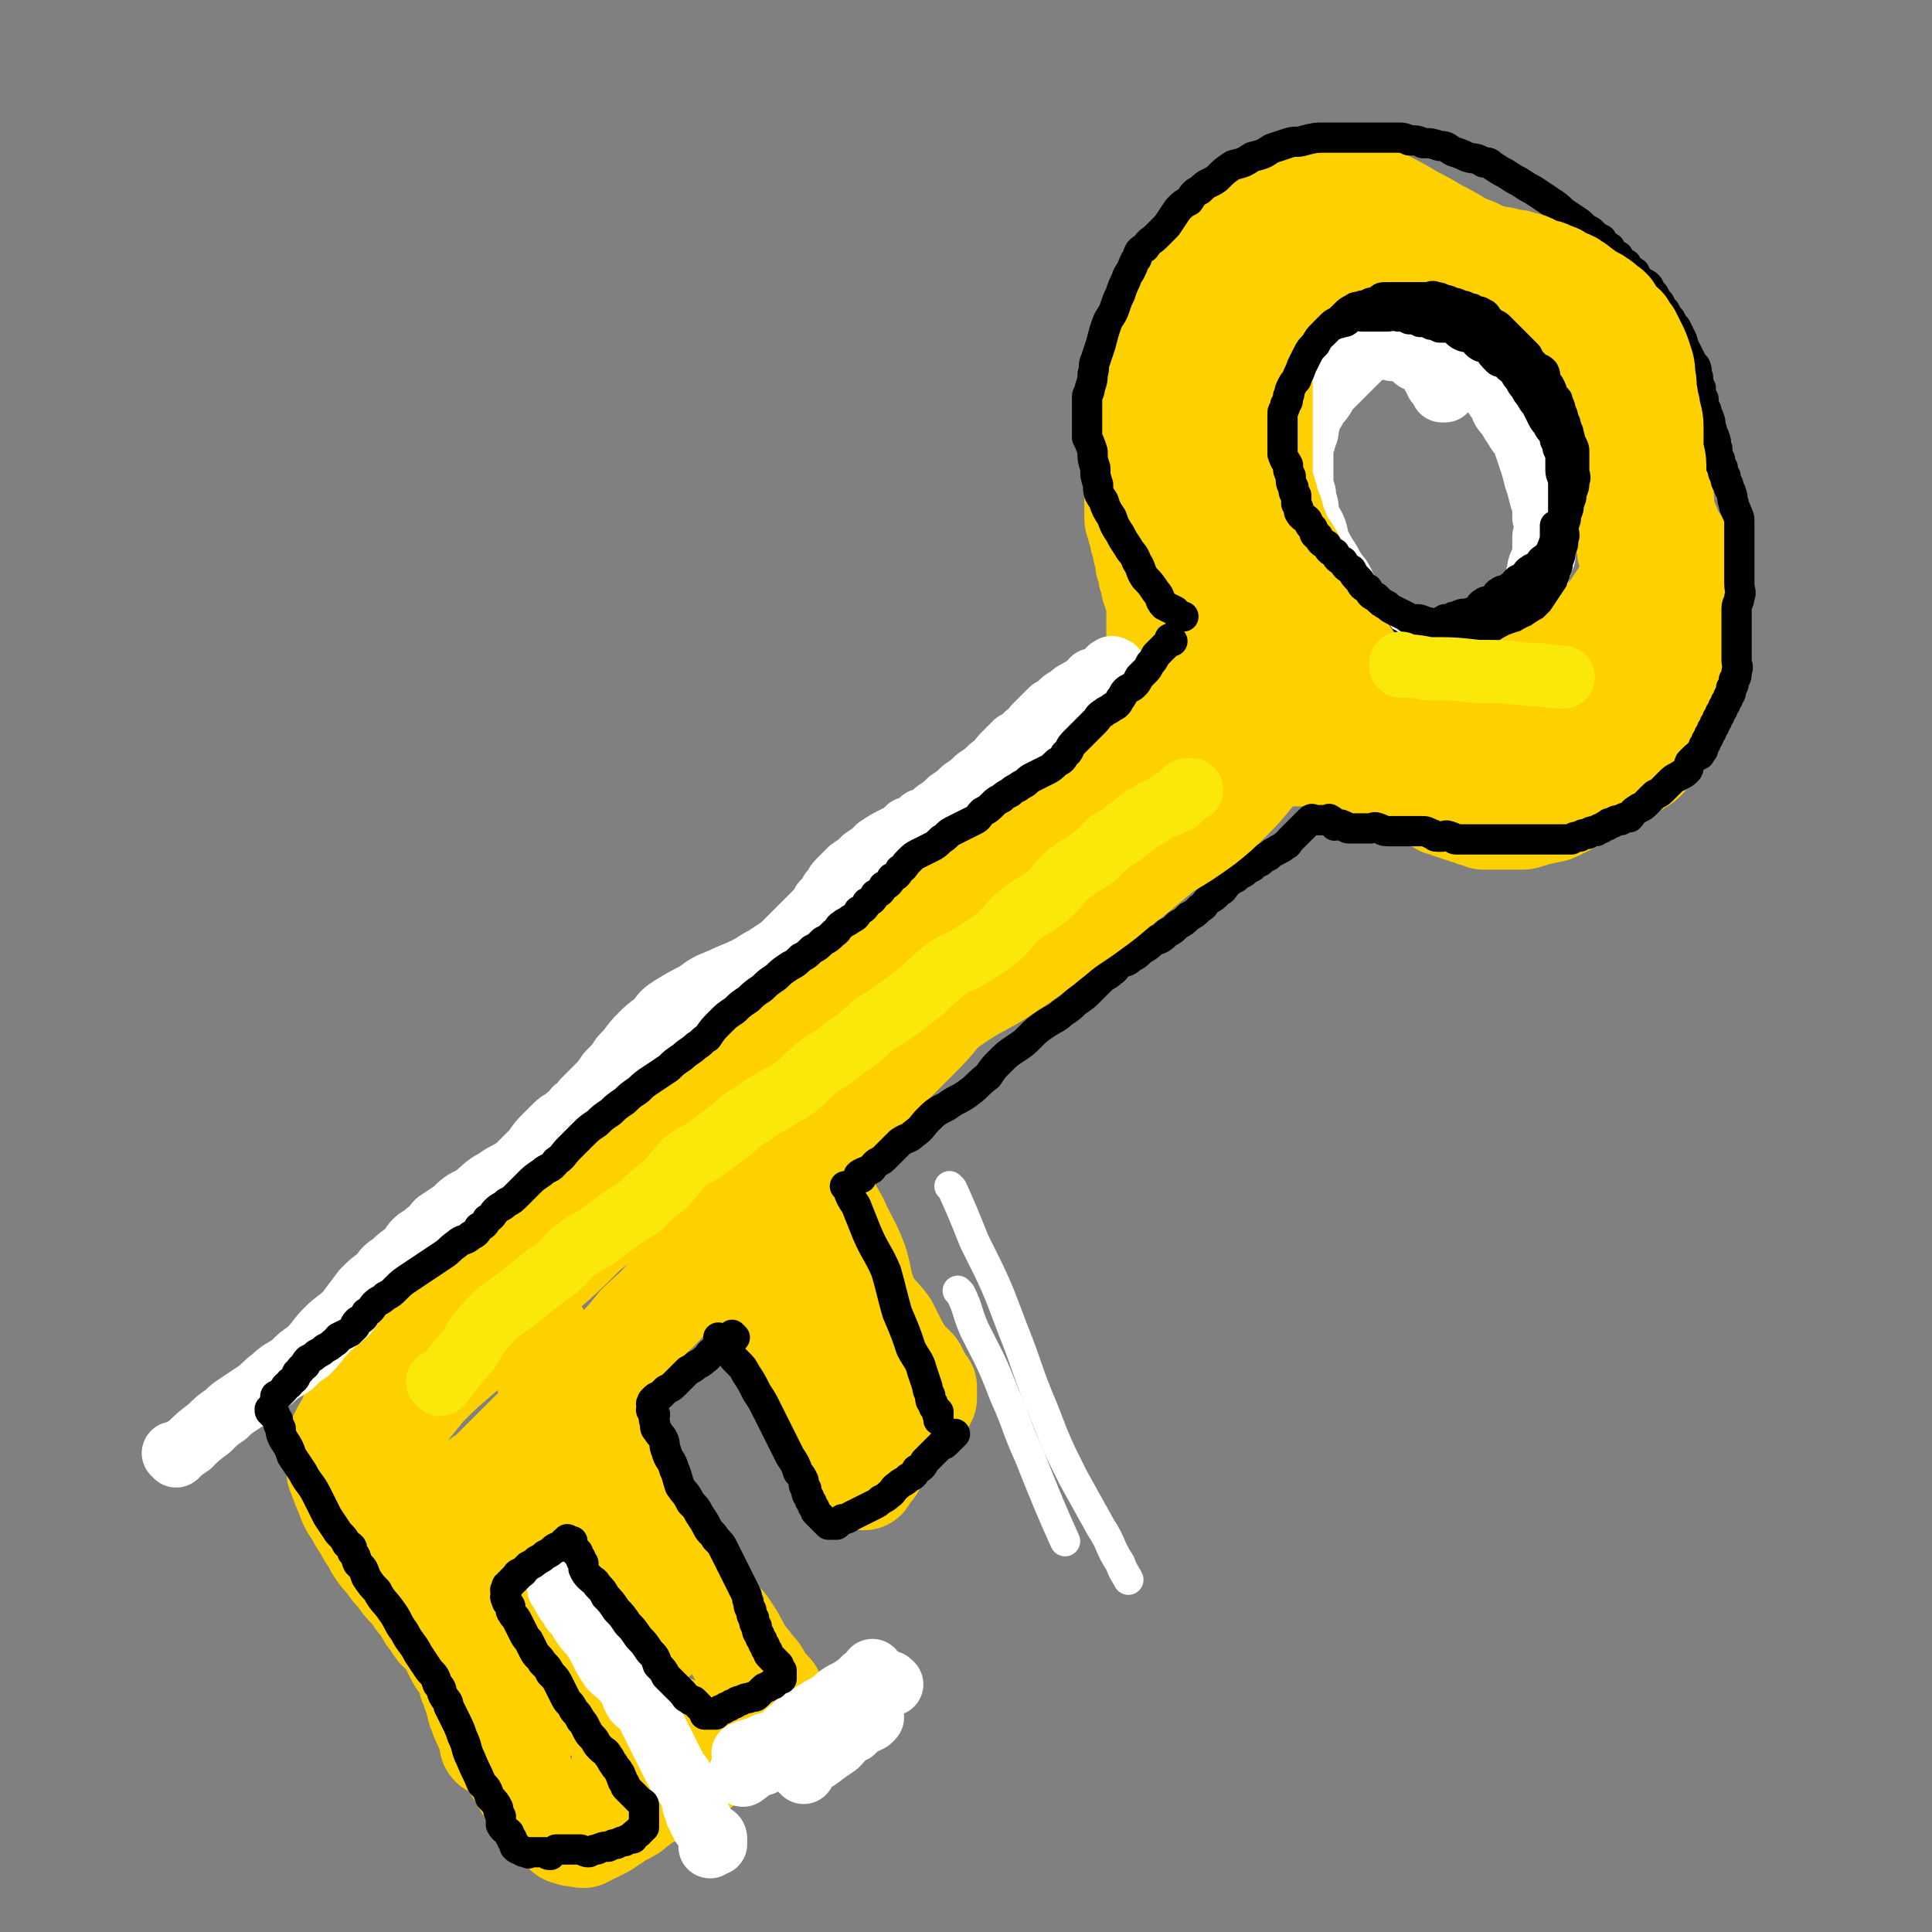
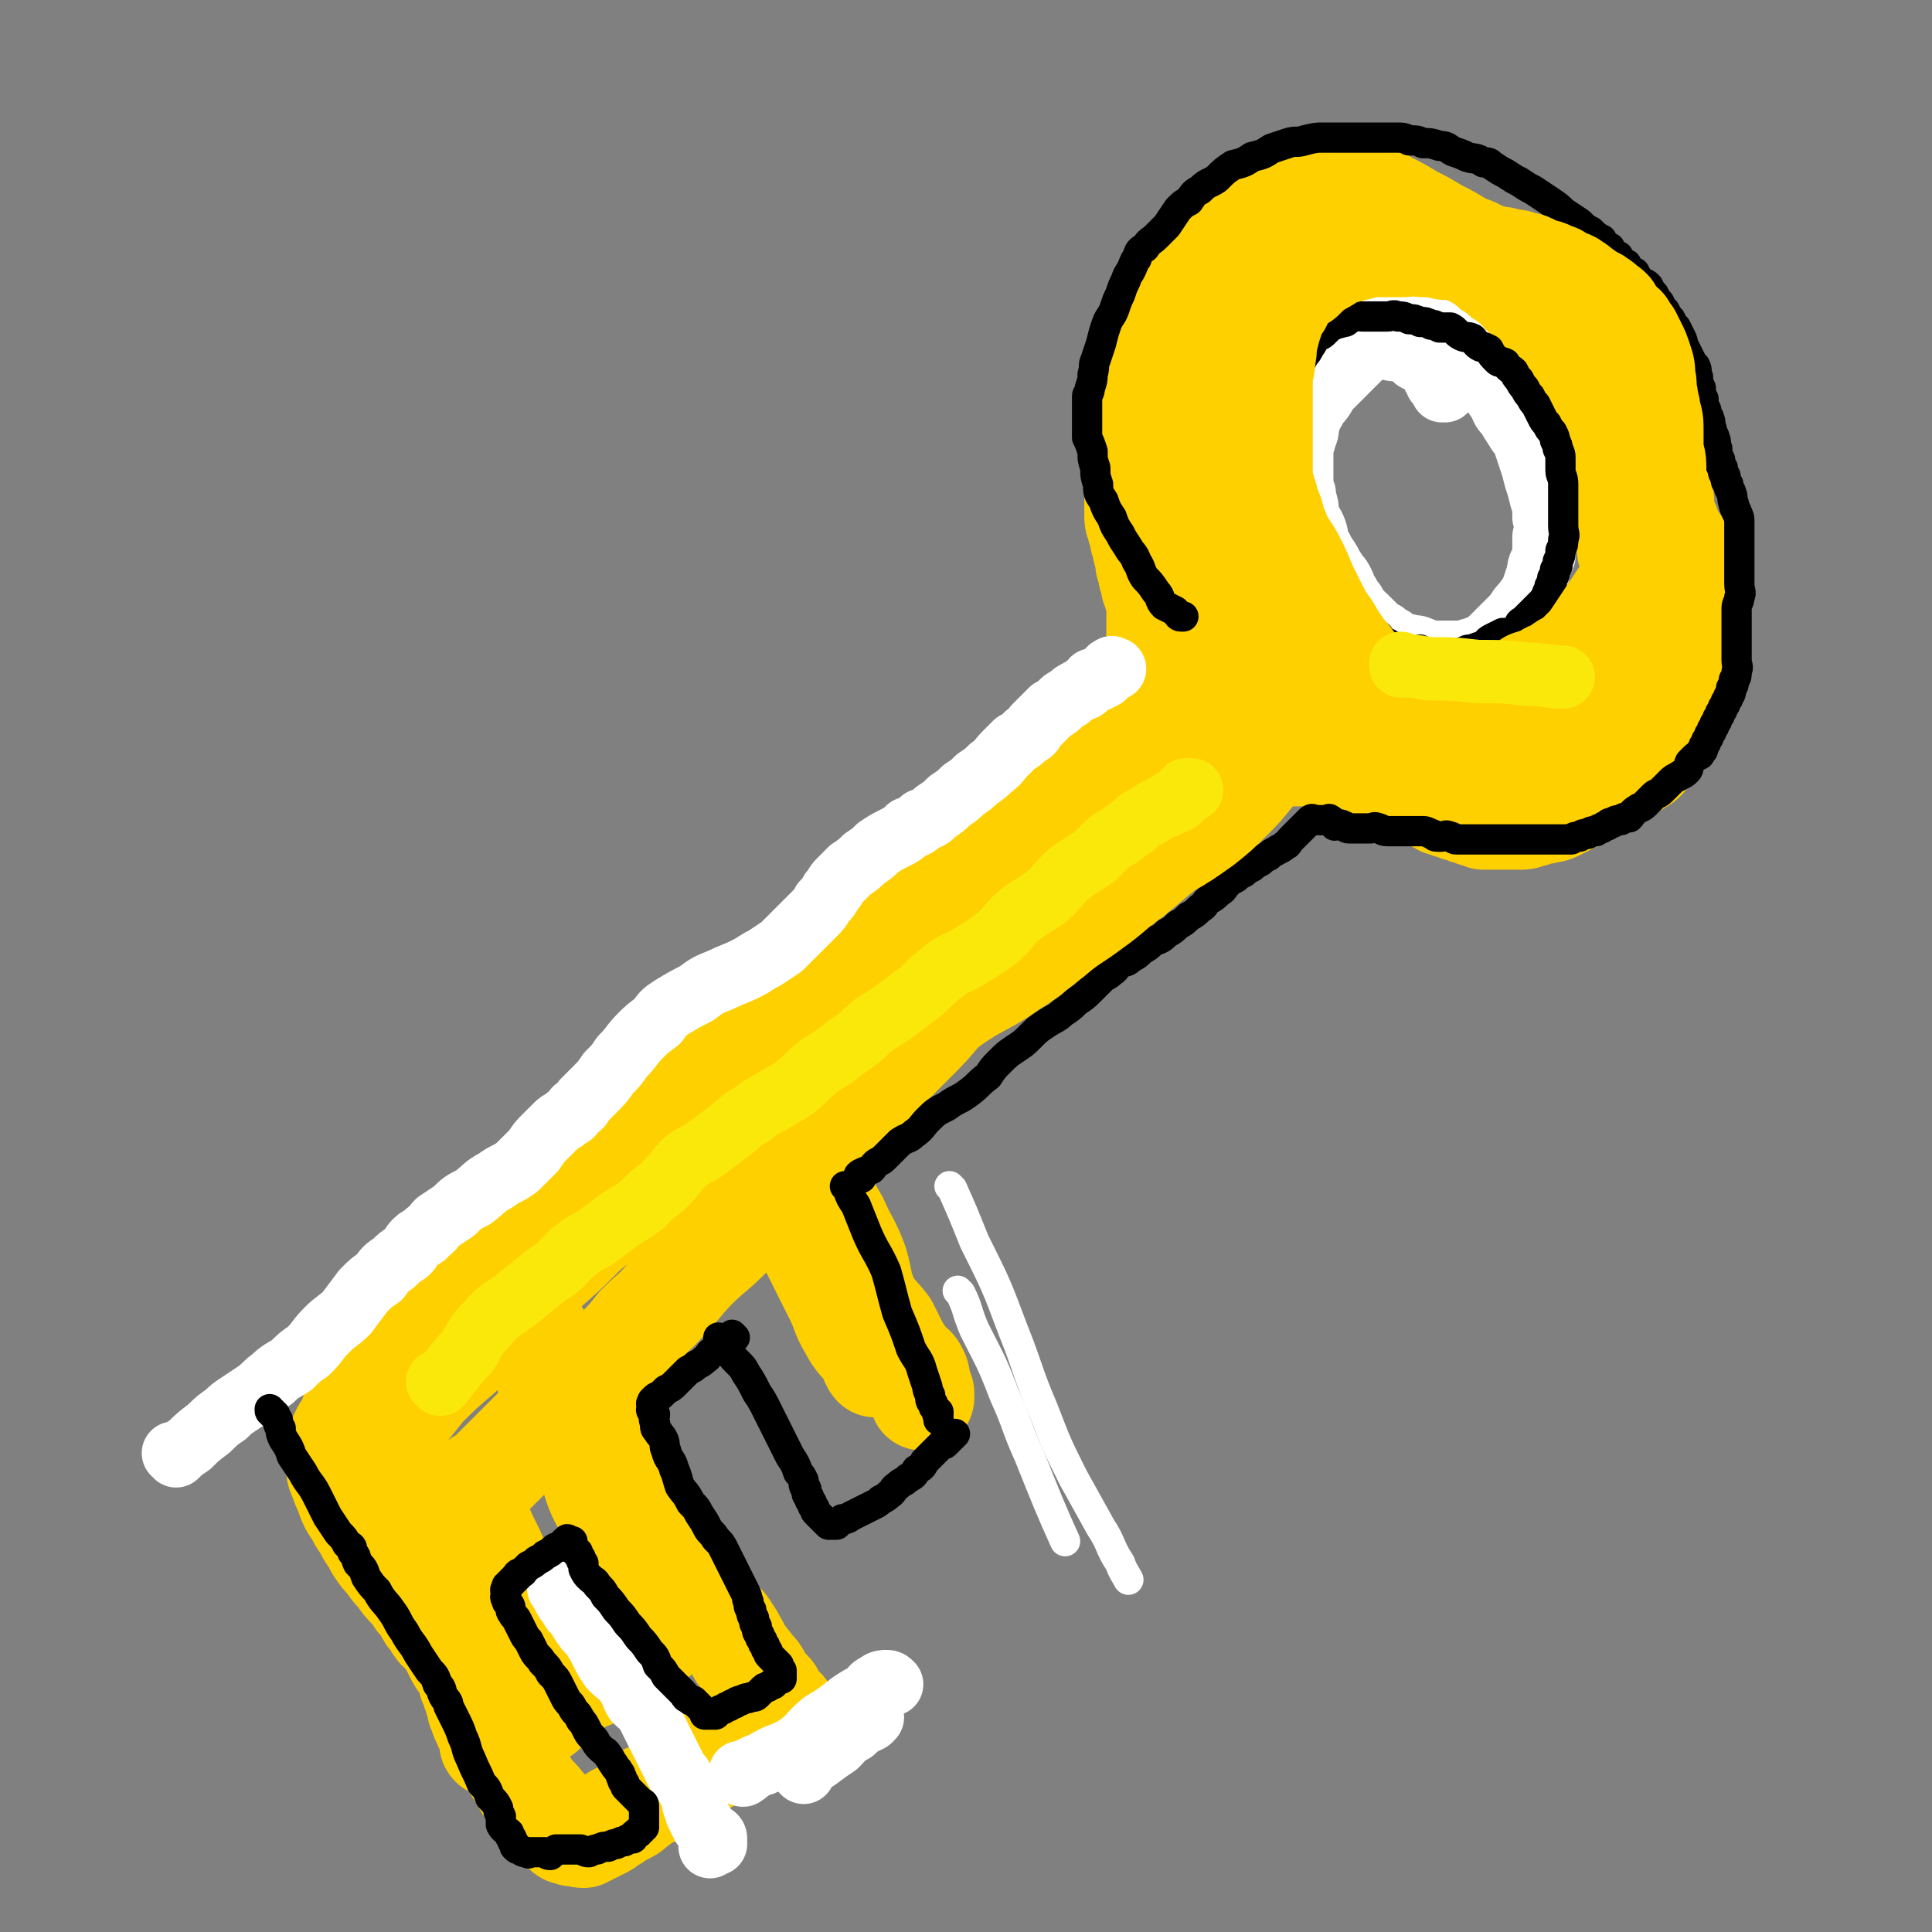
<svg xmlns="http://www.w3.org/2000/svg" viewBox="0 0 702 702" version="1.1">
  <rect x="0" y="0" width="702" height="702" fill="#808080" stroke="none" />
  <g fill="none" stroke="rgb(255,208,0)" stroke-width="38" stroke-linecap="round" stroke-linejoin="round">
    <path d="M150,482c0,0 -1,-1 -1,-1 0,0 1,0 1,1 0,0 0,0 0,0 3,-3 3,-3 6,-5 2,-2 2,-2 5,-4 2,-2 2,-2 5,-4 3,-3 3,-3 6,-5 3,-3 3,-3 6,-5 3,-3 3,-3 6,-5 3,-3 3,-3 7,-6 4,-4 4,-3 8,-6 4,-4 3,-4 7,-8 3,-3 3,-2 6,-5 3,-3 3,-3 6,-6 2,-3 2,-3 5,-5 2,-3 2,-3 5,-5 2,-3 2,-3 5,-5 3,-3 2,-3 6,-6 3,-4 3,-3 7,-6 3,-3 3,-3 7,-6 3,-3 3,-3 7,-6 3,-3 3,-4 6,-6 3,-4 3,-3 7,-6 3,-3 3,-4 6,-6 2,-2 2,-2 4,-4 3,-2 3,-2 5,-4 3,-2 3,-2 5,-4 2,-1 2,-1 4,-3 2,-1 2,-1 4,-3 2,-1 2,-1 4,-3 3,-1 3,-1 5,-3 3,-2 3,-2 5,-4 3,-2 3,-2 5,-4 3,-2 3,-2 5,-4 3,-2 3,-2 5,-4 3,-2 3,-2 5,-4 3,-2 3,-3 5,-5 3,-2 3,-2 5,-4 3,-2 3,-3 6,-5 3,-2 3,-2 5,-4 3,-2 3,-2 5,-4 3,-2 3,-2 5,-4 3,-2 3,-2 5,-4 4,-2 4,-2 8,-4 3,-2 3,-3 7,-5 2,-2 3,-2 5,-4 2,-1 2,-1 4,-3 1,-1 2,-1 3,-2 1,-1 1,-1 3,-2 1,-1 2,0 3,-2 1,0 1,-1 2,-2 1,-1 1,-1 2,-2 1,0 1,0 2,0 1,-1 1,-1 2,-1 1,-1 1,-1 2,-1 1,-1 1,-1 2,-1 1,-1 1,-1 2,-1 1,-1 1,-1 2,-1 0,-1 0,-1 1,-1 0,-1 0,-1 1,-1 0,-1 0,-1 1,-1 0,-1 -1,-1 -1,-3 0,-1 0,-1 0,-2 0,-1 0,-1 0,-2 0,-1 0,-1 0,-2 0,-1 0,-1 0,-2 0,-1 1,-1 0,-2 0,-1 -1,0 -1,-2 0,-1 0,-1 0,-3 0,-1 0,-1 0,-3 0,-1 0,-1 0,-3 0,-1 0,-1 0,-3 0,-1 0,-1 0,-3 0,-1 0,-1 0,-3 0,-1 0,-1 0,-3 0,-1 1,-1 0,-3 0,-1 0,-1 -1,-3 0,-1 0,-1 -1,-3 0,-2 0,-2 -1,-4 0,-2 0,-2 -1,-4 0,-2 0,-2 -1,-5 0,-2 0,-2 -1,-4 0,-2 0,-2 -1,-4 0,-2 -1,-2 -1,-4 0,-2 0,-2 0,-4 0,-2 0,-2 0,-4 0,-2 0,-2 0,-4 0,-2 0,-2 0,-4 0,-2 0,-2 0,-4 0,-1 0,-1 0,-3 0,-1 0,-1 0,-3 0,-2 0,-2 0,-4 0,-2 0,-2 0,-4 1,-1 1,-1 2,-3 0,-2 0,-2 1,-4 0,-2 0,-2 1,-4 0,-2 0,-2 1,-4 0,-1 0,-1 1,-3 0,-1 1,-1 2,-3 1,-2 1,-2 2,-4 1,-1 1,-1 2,-3 1,-1 1,-1 2,-3 1,-1 1,-1 2,-3 1,-1 1,-1 3,-3 1,-1 1,-1 3,-2 1,0 2,0 3,-1 1,-2 1,-2 3,-4 2,-1 2,-1 4,-1 3,-2 3,-1 5,-2 3,-2 3,-2 5,-4 3,-1 3,-1 5,-1 3,-1 3,-2 5,-2 2,-1 2,-1 4,-1 2,-1 2,-1 4,-1 1,0 1,0 3,0 1,0 1,0 3,0 1,0 1,0 3,0 2,0 2,1 4,1 2,1 3,0 5,1 3,1 3,1 6,2 4,1 4,1 7,2 3,1 3,1 6,2 3,1 3,1 6,2 3,1 3,1 5,2 2,1 3,0 5,1 3,1 3,1 5,2 3,2 3,2 5,3 3,2 3,2 5,3 3,2 3,2 5,3 3,2 3,2 5,4 2,2 2,2 4,3 2,2 2,2 4,3 1,2 1,2 3,3 1,2 1,2 3,3 1,2 1,2 3,3 1,2 1,2 3,3 1,2 1,2 3,3 1,2 1,2 3,3 1,2 1,2 3,4 1,4 1,4 3,7 2,3 2,3 4,7 2,3 2,3 4,7 1,3 1,3 3,6 1,2 0,2 1,5 2,2 2,1 4,3 1,2 1,2 1,4 1,2 1,2 2,4 1,2 2,2 2,4 2,4 2,4 2,7 1,3 1,3 1,7 1,3 1,3 1,7 1,3 1,3 1,6 1,2 1,2 1,5 0,1 0,1 0,3 0,2 0,2 0,4 0,2 0,2 0,4 0,2 0,2 0,3 0,2 0,2 0,4 0,2 -1,2 -1,3 -1,2 0,2 -1,4 0,2 0,2 -1,3 -1,2 -1,2 -2,3 -1,2 -1,2 -2,3 -1,2 -1,2 -2,3 -1,2 -1,2 -2,3 -1,2 -1,2 -2,3 -1,1 -2,1 -3,2 -2,1 -2,1 -3,2 -2,1 -2,1 -3,2 -2,1 -2,1 -3,2 -2,1 -2,1 -5,2 -2,1 -1,1 -3,2 -2,1 -2,1 -4,2 -2,1 -2,1 -4,2 -2,1 -2,1 -4,2 -2,1 -2,0 -4,1 -2,0 -2,0 -4,1 -2,0 -2,1 -4,1 -2,0 -2,0 -4,0 -2,0 -2,0 -4,0 -2,0 -2,0 -3,0 -2,0 -2,0 -3,0 -2,-1 -2,-1 -3,-1 -2,-1 -2,-1 -3,-1 -2,-1 -2,-1 -3,-1 -2,-1 -2,-1 -3,-1 -2,-1 -2,-1 -3,-1 -2,-1 -2,-2 -4,-3 -2,0 -2,0 -3,0 -2,-1 -2,-1 -3,-1 -2,-1 -2,-1 -3,-1 -2,-1 -2,-1 -3,-1 -1,-1 -1,-1 -2,-1 -1,-1 -1,-2 -2,-3 -1,-1 -1,-1 -2,-2 -1,-1 -1,-1 -2,-2 -1,0 -1,0 -2,0 -1,-1 -1,-1 -2,-1 -2,-1 -2,-1 -3,-1 -2,-1 -2,-1 -3,-1 -1,-1 -1,-1 -2,-1 -2,-1 -2,0 -3,0 -2,0 -2,0 -3,0 -2,0 -2,0 -3,0 -2,0 -2,0 -3,0 -2,0 -2,0 -3,0 -2,0 -2,0 -3,0 -2,0 -2,-1 -3,0 -2,0 -2,0 -3,1 -2,0 -2,0 -3,1 -2,1 -1,1 -3,2 -3,1 -3,1 -6,2 -3,2 -3,2 -6,4 -4,3 -4,3 -8,6 -5,3 -4,3 -9,6 -5,3 -5,2 -10,6 -5,3 -5,3 -10,7 -5,4 -5,4 -10,8 -5,4 -5,5 -10,9 -4,4 -4,4 -9,8 -5,4 -5,4 -10,8 -5,4 -5,4 -9,8 -4,4 -4,4 -9,8 -5,5 -5,4 -10,9 -5,6 -5,6 -10,11 -6,6 -6,6 -11,11 -6,7 -7,6 -12,13 -6,6 -6,6 -11,12 -6,6 -6,6 -11,12 -6,6 -5,6 -11,13 -5,5 -6,5 -11,10 -6,6 -7,6 -12,11 -6,6 -5,6 -10,11 -5,6 -6,6 -11,11 -4,5 -4,5 -8,9 -3,4 -4,4 -8,8 -3,3 -3,4 -6,7 -3,2 -4,2 -6,4 -3,3 -3,4 -6,7 -3,2 -3,2 -5,4 -3,3 -3,3 -5,5 -3,3 -3,3 -5,5 -2,2 -2,2 -4,4 -2,2 -2,2 -4,3 -1,1 -1,1 -3,2 -1,1 -1,1 -3,2 -1,1 -1,1 -3,2 -1,1 -1,1 -2,2 0,1 -1,0 -2,1 -1,0 -1,0 -2,1 -1,0 -1,0 -2,1 -1,0 -1,0 -2,1 0,0 0,0 0,0 -1,0 -1,0 -1,0 -1,-1 -1,-1 -1,-2 -1,0 -2,0 -3,-1 -1,-1 -1,-1 -3,-2 -1,-1 -1,-1 -3,-3 -1,-2 -1,-2 -3,-4 -1,-1 -1,-1 -2,-3 0,-1 0,-1 0,-3 -1,-1 -1,-1 -1,-3 -1,-1 -1,-1 -1,-2 -1,-1 -1,-1 0,-3 1,-2 1,-2 2,-4 3,-3 3,-3 6,-6 4,-5 4,-5 8,-10 6,-6 6,-6 13,-12 7,-8 7,-8 14,-15 8,-7 8,-7 16,-15 8,-7 8,-7 15,-14 9,-8 10,-7 19,-15 8,-7 7,-8 15,-15 9,-8 9,-7 17,-15 8,-7 8,-7 16,-14 8,-6 8,-6 15,-13 8,-7 8,-7 16,-14 7,-5 8,-5 15,-10 9,-7 10,-7 19,-13 8,-7 8,-8 16,-15 9,-7 9,-6 18,-14 8,-5 8,-5 15,-11 6,-6 6,-6 13,-11 7,-6 7,-6 14,-11 6,-4 5,-5 11,-9 5,-3 5,-3 10,-6 3,-3 3,-3 7,-5 2,-2 2,-2 4,-4 1,-1 2,-1 3,-2 1,0 1,-1 2,-2 0,0 0,0 0,0 1,-1 2,-1 2,0 -1,1 -2,1 -3,2 -2,2 -2,1 -4,3 -3,3 -3,3 -7,5 -3,4 -3,4 -7,7 -3,3 -3,3 -7,6 -2,2 -2,2 -4,5 -2,1 -2,1 -3,2 -1,1 -1,1 -2,2 0,0 0,0 -1,1 0,0 -1,1 -1,1 0,0 0,-1 0,-1 0,-1 0,-1 0,-1 0,-2 0,-2 0,-3 0,-1 0,-1 0,-2 1,-1 1,0 2,-2 0,-1 -1,-1 -1,-3 1,-1 1,-1 2,-3 0,-2 -1,-2 -1,-4 1,-2 1,-2 2,-4 0,-2 0,-2 1,-5 0,-3 0,-3 1,-6 0,-4 0,-4 1,-7 0,-4 0,-4 -1,-8 0,-5 0,-5 -1,-9 0,-3 0,-3 -1,-6 0,-4 0,-4 -1,-8 0,-5 0,-5 -1,-10 0,-6 -1,-6 -1,-12 0,-6 0,-6 0,-11 0,-5 0,-5 0,-10 0,-4 0,-4 0,-7 1,-4 1,-4 2,-7 0,-4 0,-4 1,-7 0,-3 1,-3 2,-6 1,-4 0,-4 2,-7 1,-3 1,-3 3,-6 2,-3 2,-3 4,-6 2,-3 2,-2 4,-5 1,-2 1,-2 3,-4 2,-2 2,-2 4,-4 2,-2 3,-1 5,-3 3,-1 3,-1 6,-3 3,-1 3,-1 6,-3 4,-1 4,0 7,-1 3,-1 3,-1 5,-2 2,-1 2,-2 4,-2 2,-1 2,-1 4,-1 2,-1 2,-1 4,-1 2,-1 3,0 5,0 3,0 3,0 6,0 4,0 4,0 7,0 4,0 4,0 9,1 4,1 4,1 8,2 4,2 4,2 8,3 4,2 4,2 7,4 5,3 4,3 8,6 4,2 4,2 7,5 3,2 3,2 5,5 2,2 3,2 5,5 2,2 2,2 4,5 2,3 2,3 4,6 2,3 2,3 4,6 2,3 1,3 3,7 2,6 2,6 4,12 2,6 2,6 4,12 2,6 2,6 4,12 1,4 0,5 2,9 0,4 1,4 1,7 1,3 1,3 1,7 0,3 0,3 0,6 0,3 0,3 -1,7 -1,3 0,3 -1,7 -1,3 -1,3 -2,6 -2,3 -2,3 -3,6 -2,3 -2,3 -3,6 -2,3 -2,3 -4,6 -3,2 -3,2 -6,5 -2,2 -2,2 -5,5 -1,1 -1,1 -3,2 -2,1 -2,1 -4,2 -2,1 -2,1 -3,1 -2,0 -2,1 -4,1 -2,0 -2,0 -4,0 -3,-1 -3,-1 -6,-1 -3,-1 -3,-2 -6,-3 -3,-1 -3,-1 -7,-2 -3,-1 -3,0 -7,-2 -3,-1 -4,-1 -7,-3 -3,-2 -3,-2 -7,-4 -4,-2 -4,-2 -8,-5 -4,-3 -4,-3 -8,-7 -4,-4 -4,-4 -7,-9 -2,-3 -2,-3 -5,-6 -1,-2 -1,-2 -3,-4 -1,-1 -1,-1 -2,-2 -1,-1 -1,-1 -2,-2 0,0 0,0 -1,0 0,-1 -1,-1 -1,-1 0,-1 1,-1 1,0 1,0 1,0 1,1 2,1 2,1 3,3 1,2 1,2 2,4 1,3 1,3 2,6 1,2 1,2 2,5 1,2 0,2 2,3 1,3 1,3 3,4 2,3 2,2 4,4 2,2 2,2 4,4 2,2 2,2 4,4 2,2 2,3 4,4 2,2 2,2 4,3 2,2 3,2 5,3 3,2 3,2 5,3 3,2 3,2 6,3 3,1 3,1 6,2 3,1 3,0 6,1 4,0 4,1 7,1 3,0 3,0 6,0 3,-1 3,-1 6,-1 3,-1 3,-1 6,-1 3,-1 3,-2 5,-3 2,-1 2,0 5,-2 2,0 2,0 4,-2 2,-1 2,-1 4,-3 2,-1 2,-1 4,-3 3,-2 3,-2 5,-5 3,-3 3,-4 5,-7 3,-5 3,-5 5,-10 2,-4 1,-5 3,-10 1,-5 1,-5 1,-10 1,-5 1,-5 1,-11 0,-5 0,-5 0,-11 0,-4 0,-4 0,-9 0,-4 0,-4 -1,-9 -1,-4 -1,-4 -2,-7 -1,-4 -2,-4 -3,-7 -2,-4 -1,-4 -3,-7 -2,-3 -2,-3 -4,-6 -2,-3 -2,-3 -4,-5 -2,-2 -3,-2 -4,-5 -2,-2 -2,-2 -3,-4 -2,-2 -2,-2 -4,-4 -2,-2 -2,-2 -4,-4 -2,-2 -2,-2 -4,-4 -3,-2 -3,-3 -6,-5 -2,-2 -3,-2 -6,-4 -3,-2 -3,-3 -6,-5 -3,-3 -3,-3 -7,-5 -3,-2 -3,-1 -7,-3 -3,-1 -3,-1 -7,-3 -4,-1 -4,-1 -8,-3 -3,-1 -3,-1 -7,-1 -3,-1 -3,-1 -7,-1 -2,-1 -2,-1 -5,-1 -2,-1 -2,0 -5,0 -2,0 -2,1 -5,1 -3,1 -3,0 -7,1 -3,1 -3,1 -7,2 -3,1 -3,1 -7,2 -3,1 -3,2 -6,3 -2,2 -2,1 -4,3 -3,3 -3,3 -5,6 -3,4 -3,4 -5,8 -3,5 -3,5 -4,10 -2,7 -2,7 -3,13 -1,6 -2,6 -2,12 0,6 0,6 0,12 1,6 1,6 2,12 0,5 -1,5 1,11 1,5 1,5 3,9 1,4 1,4 3,7 2,4 2,4 4,7 2,4 2,4 5,7 3,4 3,3 6,7 3,3 2,4 5,7 2,2 2,2 5,5 2,1 2,1 4,2 2,2 1,2 3,3 1,1 1,1 2,2 1,1 1,1 2,2 1,1 1,0 2,1 1,0 1,0 2,1 1,0 1,0 2,1 0,0 1,1 0,1 0,0 0,-1 -1,-1 0,-1 0,-2 -1,-3 -1,-1 -1,-1 -2,-2 -1,-1 -1,-1 -2,-2 -1,0 -1,0 -2,0 -1,-1 0,-1 -1,-1 0,-1 0,-1 -1,-1 0,-1 0,-1 -1,-1 0,-1 0,0 -1,0 0,0 0,0 -1,0 -1,-1 -1,-1 -2,-1 -2,-2 -2,-1 -4,-3 -2,-1 -2,-1 -4,-3 -2,-2 -2,-2 -4,-4 -2,-2 -2,-1 -4,-3 -2,-1 -2,-1 -3,-3 -2,-1 -2,-1 -3,-3 -2,-1 -2,-1 -3,-3 -2,-1 -2,-1 -3,-3 -2,-1 -2,-1 -3,-3 -2,-1 -2,-1 -4,-3 -3,-2 -3,-2 -5,-4 -3,-2 -3,-2 -5,-4 -2,-2 -2,-2 -4,-4 -2,-1 -2,-1 -3,-3 -2,-1 -2,-1 -3,-3 -1,-2 -1,-2 -2,-4 -1,-3 -2,-3 -3,-6 -1,-4 -1,-4 -2,-7 -1,-4 0,-4 -1,-7 0,-4 0,-4 -1,-7 0,-4 -1,-4 -1,-7 0,-4 0,-4 0,-7 1,-4 1,-4 2,-7 0,-4 0,-4 1,-7 0,-4 1,-4 2,-7 1,-3 1,-3 2,-6 1,-3 0,-3 2,-6 1,-3 1,-3 3,-5 2,-3 2,-2 4,-5 2,-3 2,-3 4,-6 2,-3 2,-3 4,-5 2,-2 2,-3 4,-5 2,-3 2,-3 5,-5 3,-2 3,-2 5,-4 3,-2 3,-2 6,-4 3,-2 3,-2 6,-4 3,-1 3,0 6,-1 3,-1 3,-2 5,-2 3,-1 3,0 6,0 4,0 4,0 7,1 4,1 4,1 7,2 5,2 5,2 10,5 4,2 4,2 9,5 4,2 4,2 9,5 4,2 4,2 9,5 4,2 4,1 8,4 3,1 3,2 6,4 3,1 3,1 6,2 3,2 3,2 5,3 2,2 2,2 4,4 2,3 2,2 4,5 2,2 1,2 3,5 2,3 2,3 4,6 2,3 2,3 4,6 2,3 2,3 4,7 2,4 2,4 4,8 2,4 3,4 5,8 3,5 3,5 5,10 3,6 3,6 5,12 2,5 2,5 4,11 1,3 2,3 4,7 1,3 1,3 3,6 1,2 1,2 1,5 1,2 1,2 1,5 1,2 1,2 1,5 1,2 1,2 1,5 1,2 0,2 0,5 0,2 0,2 -1,5 -1,3 -1,3 -2,6 -2,3 -2,3 -5,6 -1,2 -2,2 -3,5 -3,2 -2,2 -4,5 -3,2 -3,2 -6,5 -2,2 -2,2 -5,3 -3,3 -3,3 -6,4 -3,2 -3,1 -6,2 -2,1 -2,1 -5,2 -2,1 -2,1 -5,2 -3,1 -3,1 -6,2 -3,1 -3,1 -6,2 -3,1 -3,1 -6,1 -3,0 -3,0 -6,0 -2,0 -2,0 -5,0 -2,-1 -2,-1 -5,-1 -3,-1 -3,-2 -6,-3 -3,-1 -3,0 -6,-2 -3,-1 -3,-1 -6,-3 -3,-1 -3,-1 -6,-3 -3,-2 -3,-2 -6,-4 -2,-1 -2,-1 -5,-3 -2,-1 -2,-1 -5,-3 -3,-1 -3,-1 -6,-3 -3,-1 -3,-1 -6,-3 -3,-2 -4,-1 -7,-4 -4,-3 -3,-3 -7,-6 -3,-3 -3,-3 -6,-6 -3,-3 -3,-3 -5,-6 -3,-3 -3,-3 -5,-5 -2,-2 -3,-2 -4,-4 -2,-2 -2,-2 -3,-5 -2,-4 -2,-4 -3,-9 -2,-5 -3,-5 -4,-11 -2,-7 -2,-7 -3,-15 -1,-7 -1,-7 -2,-14 -1,-6 -1,-6 -1,-12 1,-6 1,-6 3,-12 1,-6 1,-6 4,-11 3,-6 3,-6 8,-11 2,-3 3,-4 5,-5 " />
  </g>
  <g fill="none" stroke="rgb(255,255,255)" stroke-width="23" stroke-linecap="round" stroke-linejoin="round">
    <path d="M525,142c0,0 -1,-1 -1,-1 0,0 0,1 0,1 0,-1 -1,-2 -2,-3 0,-1 0,-1 -1,-2 -1,-2 -1,-2 -2,-4 -1,-1 -2,-1 -3,-2 -2,0 -2,-1 -3,-2 -2,-1 -2,-1 -3,-2 -2,0 -2,0 -4,0 -2,-1 -2,-1 -3,-1 -1,0 -1,0 -2,0 -1,0 -1,1 -2,1 -1,0 -1,-1 -2,0 -1,0 -1,1 -2,2 -1,1 -1,1 -2,2 -1,1 -1,1 -2,2 -2,2 -2,2 -4,4 -2,2 -2,2 -3,3 -2,2 -2,2 -3,4 -2,3 -2,2 -3,4 -1,2 -1,2 -2,3 -1,2 0,2 -1,4 0,2 0,2 -1,4 0,2 -1,2 -1,4 0,3 0,3 0,6 0,2 0,2 0,5 0,2 0,2 0,3 1,2 1,2 1,4 1,3 1,3 1,6 1,3 2,3 3,6 1,3 0,3 2,6 1,2 1,2 3,5 1,2 1,2 3,5 1,1 1,1 2,3 1,2 0,2 2,4 0,2 1,2 2,3 1,2 0,2 2,3 0,1 1,1 2,2 1,1 1,1 2,2 1,1 1,1 2,2 1,1 1,1 3,2 1,1 1,1 3,2 1,1 1,1 3,2 2,1 2,0 4,1 2,0 2,0 4,1 1,0 1,1 3,1 2,0 2,0 4,0 1,0 1,0 3,0 1,0 1,0 3,0 1,0 1,0 3,0 1,-1 1,-1 3,-1 1,-1 1,-1 3,-1 1,-1 1,-1 3,-3 1,-1 1,-1 3,-3 1,-1 1,-1 3,-3 1,-1 1,-1 3,-3 1,-2 1,-2 3,-4 1,-2 2,-2 3,-5 1,-3 1,-3 2,-6 0,-3 1,-3 2,-6 0,-4 0,-4 0,-7 1,-4 1,-4 0,-7 0,-4 0,-4 -1,-7 -1,-4 -1,-4 -2,-7 -1,-4 -1,-4 -2,-7 -1,-3 -1,-3 -2,-6 -1,-3 -2,-3 -3,-5 -2,-3 -2,-3 -3,-5 -2,-2 -2,-2 -3,-5 -2,-2 -2,-3 -3,-5 -2,-2 -2,-2 -3,-4 -2,-2 -2,-2 -3,-4 -2,-2 -2,-2 -3,-4 -2,-1 -2,-1 -3,-3 -2,-1 -2,-1 -4,-3 -2,-1 -2,-1 -4,-3 -2,-1 -2,-1 -4,-1 -3,-1 -3,-1 -5,-1 -3,-1 -3,-1 -6,-1 -2,-1 -2,-1 -5,0 -2,0 -1,0 -3,1 -2,0 -2,1 -3,1 " />
  </g>
  <g fill="none" stroke="rgb(255,208,0)" stroke-width="38" stroke-linecap="round" stroke-linejoin="round">
    <path d="M157,480c0,0 -1,-1 -1,-1 0,0 1,0 1,1 0,0 0,0 0,0 -3,2 -3,2 -6,5 -4,4 -4,4 -8,8 -3,3 -3,3 -6,7 -3,3 -3,3 -5,7 -2,3 -2,3 -4,7 -1,3 -1,3 -3,6 -1,2 -1,2 -2,4 0,2 0,2 0,3 -1,2 0,2 0,3 0,2 0,2 0,3 0,2 0,2 1,4 1,3 1,3 2,5 1,3 1,3 2,5 2,3 2,3 3,5 2,3 2,3 3,5 2,3 2,3 3,5 2,3 2,3 4,5 2,3 2,3 4,5 2,3 2,3 4,5 2,2 2,2 3,4 2,2 2,2 3,4 1,2 1,2 2,3 1,1 1,2 2,3 1,2 2,1 3,3 1,1 1,1 2,3 1,2 1,2 2,4 1,2 1,2 2,3 1,1 1,1 2,3 1,1 0,2 1,3 0,2 0,1 1,3 0,1 0,1 1,3 0,1 0,1 1,3 0,2 0,2 1,3 0,1 0,2 1,3 0,1 0,1 1,2 0,1 0,1 1,2 0,1 1,1 1,2 0,0 0,0 0,1 0,0 0,0 0,1 0,0 -1,0 0,1 0,0 0,0 1,0 0,-1 0,0 1,0 1,-1 1,-1 2,-2 2,-1 2,-1 3,-2 2,-1 2,-1 4,-3 2,-2 2,-2 4,-3 2,-2 3,-1 4,-3 2,-1 2,-2 3,-3 2,-2 2,-1 4,-3 2,-1 2,-2 4,-3 3,-2 3,-2 6,-3 3,-2 3,-1 6,-3 3,-2 3,-2 6,-4 3,-2 3,-2 6,-4 3,-2 3,-2 6,-4 2,-2 2,-2 4,-4 2,-2 3,-2 4,-4 1,-1 1,-2 2,-3 1,-1 1,-1 2,-2 1,-1 0,-1 1,-2 0,-1 1,-1 1,-2 0,-1 0,-1 0,-2 0,0 0,0 0,-1 " />
    <path d="M200,501c0,0 -1,-1 -1,-1 3,6 4,7 8,15 4,8 3,8 7,17 3,8 2,8 6,15 2,5 3,5 6,9 2,4 2,3 5,7 2,4 2,4 5,8 1,3 1,3 3,6 2,2 2,2 3,4 1,2 1,2 2,3 1,1 0,1 1,2 0,1 1,1 1,2 0,0 0,1 0,1 -1,0 -1,0 -1,0 -1,-1 -1,-1 -2,-2 0,0 0,0 -1,-1 0,0 -1,0 -2,-1 -1,0 -1,0 -2,-1 -1,0 -1,0 -2,1 -1,0 -1,0 -2,1 -1,0 -1,0 -2,1 -1,1 0,2 -2,3 -1,2 -1,2 -3,3 -1,2 -1,2 -3,3 -1,2 -1,2 -3,3 -1,1 -1,1 -3,2 -1,1 -1,1 -2,2 0,0 -1,0 -2,1 -1,0 -1,0 -2,1 -1,0 -1,0 -2,0 -1,-1 -1,-1 -3,-2 -2,-1 -2,-1 -4,-3 -3,-3 -3,-3 -5,-6 -4,-5 -4,-5 -7,-10 -4,-5 -4,-6 -7,-11 -4,-6 -4,-6 -7,-12 -2,-4 -2,-4 -4,-8 -1,-2 -1,-2 -2,-4 0,-2 0,-2 0,-3 0,0 0,-1 0,-1 0,2 0,2 1,4 2,5 2,4 4,9 3,6 3,6 6,13 2,5 3,5 6,10 2,4 1,4 3,7 1,1 1,1 2,2 1,1 1,1 2,1 0,0 1,0 1,0 0,-1 1,-1 1,-2 0,-1 0,-1 0,-2 0,0 0,0 0,-1 0,0 0,-1 0,-1 0,0 0,1 1,2 1,1 1,1 2,2 1,1 2,0 3,1 " />
    <path d="M191,477c0,0 -1,-1 -1,-1 0,0 0,0 1,1 0,0 0,0 0,0 0,0 -1,-1 -1,-1 2,4 3,5 6,10 3,6 3,6 7,13 4,7 4,7 8,14 4,7 4,8 8,15 4,6 4,6 8,12 4,5 3,5 7,10 3,5 3,5 7,10 3,5 3,5 7,10 3,5 3,5 7,10 2,4 2,4 4,7 3,3 3,2 5,5 2,3 2,3 3,5 2,3 1,3 3,5 1,2 2,2 3,4 2,2 2,2 3,4 1,2 1,2 2,3 1,1 1,1 2,2 1,1 0,1 1,2 0,1 0,1 1,2 0,0 0,0 1,1 0,0 0,0 1,1 0,0 1,0 1,1 0,0 0,0 0,1 0,0 0,0 0,1 0,0 0,0 0,1 0,0 0,0 0,0 -1,0 -1,0 -2,1 -1,0 -1,0 -2,1 -1,1 -1,1 -3,2 -2,1 -3,1 -5,2 -3,1 -3,1 -6,3 -3,2 -3,1 -6,3 -3,2 -3,2 -6,4 -3,2 -3,2 -6,4 -3,2 -3,2 -6,4 -3,2 -3,1 -6,3 -3,1 -3,1 -5,3 -2,1 -2,2 -4,3 -2,1 -2,1 -4,2 -1,1 -1,1 -3,2 -1,1 -1,1 -3,2 -1,0 -1,0 -2,1 -1,0 -1,0 -2,1 -1,0 -1,0 -2,1 -1,0 -1,0 -2,-1 0,0 0,0 0,0 -1,0 -1,0 -1,0 -1,0 -1,1 -1,0 -2,0 -2,0 -3,-1 -1,-1 -1,-1 -2,-2 -1,-1 -1,-1 -3,-3 -1,-2 -1,-2 -3,-4 -2,-3 -3,-3 -5,-6 -3,-5 -3,-5 -6,-10 -3,-6 -4,-5 -6,-11 -3,-6 -2,-6 -5,-12 -3,-7 -3,-7 -6,-14 -4,-7 -4,-7 -7,-15 -3,-7 -3,-7 -6,-14 -3,-6 -2,-6 -5,-11 -2,-4 -3,-4 -5,-8 -2,-3 -2,-2 -4,-5 -1,-3 -1,-3 -2,-5 0,-2 0,-3 0,-4 " />
-     <path d="M200,535c0,0 -1,-1 -1,-1 0,0 1,0 1,1 2,6 2,7 5,14 5,11 6,10 10,22 4,10 3,10 7,20 2,7 3,6 6,13 1,4 1,5 2,9 1,5 1,5 2,9 1,3 1,3 2,7 1,3 0,3 1,6 0,2 0,2 1,4 0,2 1,2 1,4 0,2 0,2 0,3 0,1 0,1 0,2 -1,0 -1,0 -2,1 0,0 0,0 0,0 -2,-1 -2,-2 -3,-3 -1,-1 -1,-1 -2,-2 -1,-1 -1,-1 -2,-2 0,0 0,0 0,-1 -1,0 -2,0 -1,-1 0,0 0,1 1,1 1,-1 1,-1 2,-2 2,-1 2,-1 3,-2 3,-1 3,-1 5,-3 3,-2 2,-2 4,-4 2,-1 2,-1 3,-2 " />
-     <path d="M263,453c0,0 -1,-1 -1,-1 0,0 0,0 1,1 3,5 3,5 6,11 4,7 4,7 8,15 4,7 4,7 8,14 2,5 2,5 4,9 2,3 2,3 4,6 2,3 2,3 4,6 2,2 2,2 4,4 2,2 2,2 3,4 1,2 1,2 2,3 1,2 1,2 2,3 0,1 0,1 1,2 0,1 0,1 1,2 0,0 0,0 1,1 0,0 0,0 1,1 0,0 0,0 1,1 0,0 0,0 0,1 0,0 -1,1 0,1 0,0 0,0 1,0 0,-1 0,-1 1,-2 0,0 0,0 1,-1 1,-1 1,-1 2,-3 1,-2 1,-2 3,-4 2,-2 2,-2 3,-4 2,-2 1,-2 3,-4 1,-2 2,-2 3,-3 1,-1 1,-1 2,-2 1,-1 1,-1 2,-2 0,-1 0,-1 1,-2 0,-1 0,-1 1,-2 0,-1 0,-1 0,-2 -1,-1 0,-1 0,-2 " />
    <path d="M293,419c0,0 -1,-1 -1,-1 0,0 0,0 1,1 0,0 0,0 0,0 2,5 2,5 4,11 3,7 3,7 7,14 3,7 4,7 7,15 2,7 1,7 4,14 3,5 4,5 7,9 2,4 2,4 4,8 2,3 2,3 4,6 2,1 2,1 3,3 1,2 0,2 1,4 0,2 0,2 1,3 0,1 0,1 0,2 " />
    <path d="M291,444c0,0 -1,-1 -1,-1 0,0 0,0 1,1 2,5 2,5 5,11 4,8 4,8 8,16 3,6 2,6 5,11 3,6 4,5 7,10 1,2 1,3 2,4 " />
  </g>
  <g fill="none" stroke="rgb(255,255,255)" stroke-width="23" stroke-linecap="round" stroke-linejoin="round">
    <path d="M204,578c0,0 -1,-1 -1,-1 0,0 0,0 1,1 0,0 0,0 0,0 0,0 -1,-1 -1,-1 1,1 1,2 3,5 1,1 1,1 2,3 2,2 2,2 3,4 2,3 2,3 4,5 2,3 2,3 3,5 2,4 2,4 4,7 3,3 3,2 6,6 2,2 1,3 3,6 2,2 3,2 4,4 1,2 1,2 2,4 1,2 1,2 2,4 1,2 1,2 2,4 1,2 1,2 2,4 1,2 1,2 2,4 1,2 1,2 2,3 1,1 1,2 2,3 1,2 1,1 2,3 1,1 0,2 1,3 0,2 0,2 1,3 0,2 0,2 1,3 0,1 0,1 1,2 0,1 0,1 1,2 0,0 0,0 1,1 0,0 0,0 1,1 0,0 0,0 1,1 0,0 1,0 1,1 0,0 0,0 0,1 0,0 0,0 0,1 0,0 0,0 0,0 0,0 0,-1 -1,-1 0,0 0,1 -1,2 " />
-     <path d="M271,638c0,0 -1,-1 -1,-1 2,-1 3,-1 6,-2 3,-2 4,-1 7,-3 2,-1 2,-2 5,-4 3,-3 3,-3 7,-5 3,-2 3,-2 7,-4 3,-3 3,-3 7,-5 3,-2 3,-2 5,-4 2,-1 2,-2 3,-3 " />
    <path d="M270,645c0,0 -1,-1 -1,-1 0,0 0,1 1,1 3,-2 3,-3 7,-4 6,-4 7,-3 12,-6 6,-4 5,-5 10,-9 5,-3 5,-3 10,-7 3,-2 3,-2 7,-4 1,-2 1,-2 3,-3 1,-1 2,-1 3,-1 1,0 1,0 2,1 " />
    <path d="M292,644c0,0 -1,-1 -1,-1 0,0 0,0 1,1 0,0 0,0 0,0 0,0 -1,-1 -1,-1 2,-2 3,-2 6,-4 4,-3 4,-3 7,-5 3,-3 2,-3 6,-5 2,-2 2,-2 4,-3 2,-1 2,-1 3,-2 " />
    <path d="M316,625c0,0 -1,-1 -1,-1 " />
    <path d="M64,529c0,0 0,-1 -1,-1 0,0 1,0 1,1 0,0 0,0 0,0 2,-2 2,-2 5,-4 3,-3 3,-3 7,-6 3,-3 3,-3 6,-5 2,-2 2,-2 5,-4 3,-2 3,-2 6,-4 3,-2 3,-3 6,-5 3,-3 4,-3 7,-5 3,-3 3,-3 6,-5 4,-4 3,-4 7,-8 3,-3 4,-3 7,-6 3,-4 3,-4 6,-8 3,-3 3,-3 6,-5 2,-3 2,-3 5,-5 2,-2 2,-2 5,-4 2,-2 1,-2 3,-4 2,-2 3,-1 4,-3 3,-2 2,-2 4,-4 3,-2 3,-2 6,-4 3,-3 3,-3 7,-5 4,-3 4,-4 8,-6 4,-3 4,-2 8,-5 3,-3 3,-3 6,-6 2,-3 2,-3 4,-5 2,-2 2,-2 4,-4 2,-2 2,-1 4,-3 2,-1 2,-1 3,-3 2,-1 2,-1 3,-3 2,-2 2,-2 4,-4 3,-3 3,-3 5,-6 3,-3 3,-3 5,-6 4,-4 3,-4 7,-8 2,-2 2,-2 6,-5 2,-3 2,-3 5,-5 5,-3 5,-3 9,-5 4,-3 4,-3 9,-5 4,-2 5,-2 9,-4 4,-2 3,-2 7,-4 3,-2 3,-2 6,-4 2,-2 2,-2 4,-4 2,-2 2,-2 4,-4 2,-2 2,-2 4,-4 2,-2 2,-2 3,-4 2,-2 2,-2 3,-4 2,-2 1,-2 3,-4 2,-2 2,-2 4,-4 3,-2 3,-2 5,-4 3,-2 3,-2 5,-4 3,-2 3,-2 7,-4 2,-1 2,-1 4,-3 3,-1 3,-1 5,-3 3,-1 3,-1 5,-3 3,-2 3,-2 5,-4 3,-2 3,-2 5,-4 3,-2 3,-2 5,-4 3,-2 3,-2 5,-4 3,-2 3,-3 5,-5 2,-2 2,-2 4,-4 2,-1 2,-1 4,-3 2,-1 2,-1 3,-3 1,-1 1,-1 3,-3 1,-1 1,-1 3,-3 2,-1 2,-1 4,-3 1,-1 2,-1 3,-2 1,-1 1,-1 3,-2 1,-1 2,0 3,-2 1,0 1,-1 2,-2 1,0 1,0 2,0 1,-1 1,-1 2,-1 0,-1 0,-1 1,-1 0,-1 0,-1 1,-1 0,-1 0,-1 1,-1 0,-1 0,0 1,0 " />
  </g>
  <g fill="none" stroke="rgb(0,0,0)" stroke-width="11" stroke-linecap="round" stroke-linejoin="round">
-     <path d="M426,233c0,0 -1,-1 -1,-1 0,0 0,1 0,1 0,0 0,0 0,0 -1,1 -1,1 -2,2 0,0 0,0 -1,1 -1,1 -1,1 -2,2 -1,2 -1,2 -2,3 -1,2 -1,2 -2,3 -1,1 -1,1 -2,2 -1,2 -1,2 -2,3 -1,1 -2,1 -3,2 -1,1 -1,2 -2,3 -1,2 -1,2 -3,3 -1,1 -2,1 -3,2 -2,1 -2,2 -3,3 -2,2 -2,2 -4,4 -2,2 -2,2 -4,4 -2,2 -1,3 -3,4 -1,2 -1,2 -3,3 -2,2 -2,2 -4,3 -2,1 -2,1 -4,2 -2,1 -2,1 -3,2 -1,1 -2,1 -3,2 -2,1 -2,1 -3,2 -2,1 -2,1 -3,2 -2,1 -2,1 -3,2 -2,2 -2,2 -4,3 -2,2 -1,2 -3,3 -2,1 -2,1 -4,2 -2,1 -2,1 -4,2 -2,1 -2,2 -4,3 -2,2 -2,2 -4,3 -2,1 -2,1 -4,2 -2,1 -2,1 -4,3 -2,2 -1,2 -3,3 -1,2 -1,2 -3,3 -1,2 -1,2 -3,3 -1,2 -1,2 -3,3 -1,2 -1,2 -3,3 -1,2 -1,2 -3,3 -1,2 -1,2 -3,3 -1,1 -2,1 -3,2 -2,1 -1,2 -3,3 -2,2 -2,2 -4,3 -2,2 -2,2 -4,3 -2,2 -2,2 -4,3 -2,2 -2,2 -4,3 -3,2 -3,2 -5,4 -3,2 -3,2 -5,4 -3,2 -3,2 -5,4 -3,2 -3,2 -5,4 -3,2 -3,2 -5,4 -3,3 -3,3 -5,6 -2,1 -2,2 -4,3 -2,2 -3,2 -5,4 -3,2 -3,2 -5,4 -3,2 -3,2 -6,4 -3,2 -3,2 -5,4 -3,2 -3,2 -5,4 -3,2 -3,2 -5,4 -3,2 -3,2 -5,4 -3,2 -3,2 -5,4 -3,3 -3,3 -5,5 -3,3 -2,3 -5,5 -2,3 -3,2 -5,4 -3,2 -3,2 -5,4 -2,2 -2,2 -4,4 -2,2 -2,2 -4,3 -2,2 -2,1 -4,3 -1,1 -1,2 -3,3 -1,2 -1,2 -3,3 -1,2 -1,2 -3,3 -2,2 -3,1 -5,3 -3,2 -2,2 -5,4 -3,2 -3,2 -6,4 -3,2 -3,2 -6,4 -3,2 -3,2 -5,4 -2,2 -2,2 -4,3 -2,2 -2,1 -4,3 -1,1 -1,2 -3,3 -1,2 -1,2 -3,3 -1,1 -1,1 -1,2 -1,1 -1,1 -2,2 -2,1 -2,1 -4,2 -1,1 0,1 -2,2 -1,1 -1,1 -3,2 -1,1 -1,1 -3,2 -1,1 -1,1 -3,2 -1,1 -1,1 -1,2 -1,1 -2,1 -2,2 -2,1 -1,2 -2,3 -1,1 -2,1 -2,2 -2,1 -1,1 -2,2 -1,1 -1,1 -2,2 -1,0 -1,0 -1,1 " />
    <path d="M313,428c0,0 -1,-1 -1,-1 0,0 0,0 1,1 0,0 0,0 0,0 0,0 -1,-1 -1,-1 1,-1 2,-1 4,-2 1,0 1,-1 2,-2 1,-1 2,-1 3,-2 1,-1 1,-1 2,-2 2,-2 2,-2 4,-4 3,-2 3,-1 5,-3 3,-2 3,-3 5,-5 3,-3 3,-3 7,-5 4,-3 4,-2 8,-5 4,-3 3,-3 7,-6 2,-3 2,-3 4,-5 3,-3 3,-3 6,-5 3,-2 3,-2 5,-4 3,-3 3,-3 6,-5 3,-2 4,-2 6,-4 3,-2 3,-2 5,-4 3,-2 3,-2 5,-4 2,-2 2,-2 4,-4 2,-2 2,-1 4,-3 2,-1 1,-2 3,-3 2,-1 2,0 4,-2 2,-1 2,-1 4,-3 2,-1 2,-1 4,-3 3,-1 3,-1 5,-3 2,-1 2,-1 4,-3 2,-1 2,-1 4,-3 2,-1 2,-1 4,-3 2,-1 1,-1 3,-3 2,-1 2,-1 4,-3 2,-1 1,-1 3,-3 1,-1 1,-1 3,-2 1,-1 1,-1 3,-2 1,-1 1,-1 3,-2 1,-1 1,-1 3,-2 1,-1 1,-1 3,-2 1,-1 1,-1 3,-2 1,-1 1,0 3,-2 1,0 1,-1 2,-2 1,-1 1,-1 2,-2 1,-1 1,-1 2,-2 0,0 0,0 0,0 1,-1 1,-1 1,-1 1,-1 1,-1 1,-1 1,-1 1,-1 1,-1 1,-1 1,0 1,0 1,0 1,0 1,0 1,0 1,0 1,0 1,0 1,0 1,0 1,0 1,0 1,0 1,0 1,0 1,0 1,0 1,-1 1,0 1,0 1,0 1,1 1,0 1,1 1,1 1,0 2,-1 3,0 1,0 1,1 2,1 1,0 1,0 2,0 1,0 1,0 2,0 1,0 1,0 2,0 1,0 1,0 2,0 1,0 1,-1 3,0 1,0 1,1 3,1 1,0 1,0 3,0 1,0 1,0 3,0 1,0 1,0 3,0 1,0 1,0 2,0 1,0 1,0 2,0 1,0 1,0 3,1 1,0 1,1 2,1 1,0 1,0 2,0 1,0 1,-1 3,0 1,0 1,1 2,1 1,0 1,0 2,0 1,0 1,0 3,0 1,0 1,0 2,0 1,0 1,0 2,0 1,0 1,0 2,0 1,0 1,0 3,0 1,0 1,0 3,0 1,0 1,0 3,0 1,0 1,0 2,0 1,0 1,0 3,0 1,0 1,0 2,0 1,0 1,0 3,0 1,0 1,0 3,0 1,0 1,0 3,0 1,0 1,0 3,0 1,0 1,0 3,0 1,-1 1,-1 3,-1 1,-1 1,-1 3,-1 1,-1 1,-1 3,-1 1,-1 1,-1 2,-1 1,-1 1,-1 2,-1 1,-1 0,-1 2,-1 1,-1 1,-1 3,-1 1,-1 1,-1 3,-1 1,-1 1,-2 3,-3 1,-1 1,0 3,-2 1,-1 1,-1 3,-3 1,-1 1,0 3,-2 1,-1 1,-1 3,-3 1,-1 1,-1 3,-2 1,-1 1,0 3,-2 1,-1 0,-1 1,-3 1,-1 1,-1 2,-2 1,-1 2,0 2,-2 1,0 1,-1 1,-2 1,-1 1,-1 1,-2 1,-1 1,-1 1,-2 1,-1 1,-1 1,-2 1,-1 1,-1 1,-2 1,-1 1,-1 1,-2 1,-1 1,-1 1,-2 1,-1 1,-1 1,-2 1,-1 1,-1 1,-2 1,-1 1,-1 1,-2 1,-1 1,-1 1,-3 1,-1 1,-1 1,-3 1,-1 1,-1 1,-3 1,-2 0,-2 0,-4 0,-2 0,-2 0,-4 0,-2 0,-2 0,-4 0,-2 0,-2 0,-4 0,-1 0,-1 0,-3 0,-2 0,-2 0,-4 0,-2 1,-2 1,-4 1,-2 0,-2 0,-5 0,-2 0,-2 0,-4 0,-2 0,-2 0,-5 0,-3 0,-3 0,-5 0,-2 0,-2 0,-4 0,-2 0,-2 0,-4 0,-2 0,-2 -1,-4 0,-1 -1,-1 -1,-3 -1,-2 0,-2 -1,-4 0,-1 -1,-1 -1,-3 -1,-1 -1,-1 -1,-3 -1,-1 -1,-1 -1,-3 -1,-1 -1,-1 -1,-3 -1,-2 -1,-2 -1,-4 -1,-2 0,-2 -1,-4 0,-1 -1,-1 -1,-3 -1,-2 0,-2 -1,-4 0,-1 -1,-1 -1,-3 -1,-2 -1,-2 -1,-4 -1,-2 -1,-2 -1,-4 -1,-2 -1,-2 -1,-4 -1,-2 0,-2 -1,-4 -1,-1 -1,-1 -2,-3 -1,-2 -1,-2 -2,-4 -1,-1 0,-1 -1,-3 -1,-2 -1,-2 -2,-4 -1,-1 -1,-1 -2,-3 -1,-1 -1,-1 -2,-3 -1,-1 -1,-1 -2,-3 -1,-1 -1,-1 -2,-3 -1,-1 -1,-1 -2,-3 -1,-1 -1,-1 -2,-1 -2,-2 -2,-2 -3,-4 -2,-1 -2,-1 -3,-3 -2,-1 -2,-1 -3,-3 -2,-1 -2,-1 -3,-3 -2,-1 -2,-1 -3,-3 -2,-1 -2,-1 -4,-3 -2,-1 -2,-1 -4,-3 -3,-2 -3,-2 -6,-4 -2,-2 -2,-2 -5,-4 -3,-2 -3,-2 -6,-4 -2,-1 -2,-1 -5,-3 -2,-1 -2,-1 -5,-3 -2,-1 -2,-1 -5,-3 -1,-1 -1,-1 -3,-1 -3,-2 -3,-1 -6,-2 -2,-1 -2,-1 -5,-2 -2,-1 -2,-2 -5,-2 -3,-1 -3,-1 -6,-1 -2,-1 -2,-1 -5,-1 -2,-1 -2,-1 -5,-1 -1,0 -1,0 -3,0 -2,0 -2,0 -4,0 -3,0 -3,0 -6,0 -3,0 -3,0 -6,0 -3,0 -3,0 -7,0 -3,0 -3,0 -7,1 -3,1 -3,0 -6,1 -3,1 -3,1 -6,2 -3,2 -3,2 -7,3 -3,2 -3,2 -7,3 -3,2 -3,2 -6,5 -3,2 -3,1 -6,4 -2,1 -2,1 -4,4 -2,1 -2,1 -4,3 -2,3 -2,3 -4,6 -2,2 -2,2 -4,4 -2,2 -2,1 -4,4 -2,1 -2,1 -3,4 -1,1 -1,2 -2,4 -1,2 -1,1 -2,4 -1,2 -1,2 -2,5 -1,2 -1,2 -2,5 -1,3 -2,3 -3,6 -1,3 -1,3 -2,7 -1,3 -1,3 -2,6 -1,2 0,2 -1,5 0,2 0,2 -1,5 0,2 -1,2 -1,3 0,2 0,2 0,4 0,3 0,3 0,6 0,2 0,2 0,5 1,2 1,2 2,5 0,3 0,3 1,6 0,3 0,3 1,6 0,3 0,3 2,6 1,3 1,3 3,6 1,3 1,3 3,6 1,2 1,2 3,5 1,2 2,2 3,5 2,3 1,3 3,6 2,2 2,2 4,5 2,2 1,3 3,5 2,1 2,1 4,2 1,1 1,2 2,2 0,0 0,0 1,0 " />
    <path d="M517,237c0,0 -1,-1 -1,-1 0,0 0,1 0,1 0,0 0,0 0,0 2,0 2,0 3,1 1,0 1,0 3,0 1,0 1,0 3,0 1,0 1,0 3,0 2,-1 2,-1 4,-1 1,-1 1,-1 3,-1 2,-1 2,-1 4,-1 1,-1 1,-2 3,-3 2,-1 2,-1 4,-2 2,0 2,0 4,0 1,-1 1,-2 2,-3 0,-1 1,-1 2,-2 1,-1 1,-1 3,-3 1,-1 1,-1 3,-3 1,-1 1,-1 2,-3 0,-1 1,-1 1,-3 1,-1 1,-1 1,-3 1,-1 1,-1 1,-3 1,-1 1,-1 1,-3 1,-2 1,-2 1,-4 1,-2 1,-2 1,-4 1,-2 0,-2 0,-5 0,-3 0,-3 0,-5 0,-3 0,-3 0,-5 0,-3 0,-3 0,-5 0,-3 -1,-3 -1,-5 0,-2 0,-2 0,-4 0,-2 0,-2 -1,-4 0,-1 0,-1 -1,-3 0,-1 0,-1 -1,-3 -1,-1 -1,-1 -2,-3 -1,-1 -1,-1 -2,-3 -1,-2 -1,-2 -2,-4 -1,-1 -1,-1 -2,-3 -1,-1 -1,-1 -2,-3 -1,-1 -1,-1 -2,-3 -1,-1 -1,-1 -2,-3 -1,-1 -2,-1 -3,-3 -2,-1 -2,0 -3,-1 -2,-2 -2,-2 -3,-4 -2,-1 -2,-1 -3,-1 -2,-1 -2,-2 -3,-3 -2,-1 -2,0 -4,-1 -2,-1 -2,-2 -4,-3 -2,0 -2,0 -4,0 -2,-1 -2,-1 -3,-1 -2,-1 -2,-1 -4,-1 -2,-1 -2,-1 -4,-1 -2,-1 -2,-1 -4,-1 -2,-1 -2,0 -4,0 -2,0 -2,0 -3,0 -2,0 -2,0 -3,0 -2,0 -2,0 -3,0 -2,0 -2,-1 -3,0 -1,0 -1,0 -2,1 -1,1 -1,1 -2,1 -2,1 -2,0 -3,1 -1,0 -1,0 -2,1 -1,1 -1,1 -2,2 -1,1 -2,1 -3,2 -1,1 -1,2 -2,3 -1,2 -1,2 -2,3 -1,2 -1,2 -2,3 -1,2 -1,2 -2,3 -1,2 0,2 -1,3 0,2 0,2 -1,3 0,2 0,2 -1,5 0,2 -1,1 -1,4 0,1 0,2 0,4 0,2 0,2 0,4 0,2 0,2 0,5 1,2 1,2 2,5 0,3 1,3 2,6 1,3 1,3 2,6 1,2 1,2 2,5 1,2 1,2 2,5 1,2 1,1 2,3 0,2 0,3 0,4 1,3 1,3 3,4 1,2 1,2 2,3 1,2 1,2 2,4 1,2 1,2 2,4 1,3 1,3 3,5 1,3 1,3 3,6 2,2 2,2 4,5 2,2 2,2 4,3 2,3 3,2 5,4 2,2 2,2 4,3 1,1 1,1 3,2 1,1 1,0 3,1 1,0 1,1 3,1 1,0 1,0 2,0 1,0 1,0 2,0 " />
    <path d="M262,487c0,0 -1,-1 -1,-1 0,0 0,0 1,1 0,0 0,0 0,0 1,2 1,2 3,4 1,2 1,2 3,4 2,2 2,2 3,4 2,3 2,3 4,7 2,3 2,3 4,7 2,4 2,4 4,8 2,4 2,4 4,8 2,3 2,3 3,6 1,1 1,1 2,3 0,2 0,2 1,3 0,2 0,2 1,3 0,1 0,1 1,2 0,1 0,1 1,2 0,1 0,1 1,2 0,0 0,0 1,1 0,0 0,0 1,1 0,0 0,0 1,1 0,0 0,0 1,1 0,0 0,0 1,0 0,0 0,0 1,0 0,0 0,0 1,0 1,-1 1,-1 2,-2 1,0 2,0 3,-1 2,-1 2,-1 4,-2 2,-1 2,-1 4,-2 2,-1 2,-1 3,-2 2,-1 2,-1 3,-2 2,-1 1,-2 3,-3 2,-2 2,-1 4,-3 2,-1 2,-1 3,-3 2,-1 2,-1 3,-3 1,-1 1,-1 2,-2 1,-1 1,-1 2,-2 1,-1 1,-1 2,-2 1,0 1,0 2,-1 0,0 0,0 1,-1 0,0 0,0 1,-1 0,0 0,0 1,-1 " />
    <path d="M308,432c0,0 -1,-1 -1,-1 0,0 0,0 1,1 0,0 0,0 0,0 1,3 1,3 3,6 2,5 2,5 4,10 3,7 4,7 7,14 2,7 2,8 4,15 3,7 3,7 5,13 2,4 3,4 4,8 1,3 1,3 2,6 0,1 0,1 1,3 0,2 0,2 1,3 0,1 0,1 1,2 0,0 0,0 1,1 0,0 0,0 0,1 -1,0 0,0 0,1 0,0 0,0 0,1 " />
    <path d="M267,486c0,0 -1,-1 -1,-1 0,0 0,0 1,1 0,0 0,0 0,0 -2,1 -2,1 -3,3 -2,1 -3,0 -5,2 -2,1 -1,2 -3,3 -1,1 -1,1 -3,2 -1,1 -1,1 -3,2 -1,1 -1,1 -3,3 -1,1 -1,1 -2,2 -1,1 -1,1 -3,2 -1,1 -1,1 -2,2 -1,1 -1,0 -2,1 0,0 0,0 -1,1 0,0 0,0 0,1 -1,0 0,0 0,1 0,0 0,0 0,1 0,0 -1,0 0,1 0,0 1,0 1,1 0,1 -1,1 0,3 0,2 0,2 1,3 1,2 1,1 2,3 1,2 0,2 1,4 1,4 2,3 3,7 1,2 1,3 2,6 2,3 2,2 4,6 2,2 2,2 3,4 2,3 2,3 3,5 1,2 2,2 3,4 2,2 2,2 3,4 1,2 1,2 2,4 1,2 1,2 2,4 1,2 1,2 2,4 1,2 1,2 2,4 1,2 0,2 1,3 0,2 0,2 1,3 0,2 0,2 1,3 0,2 0,2 1,3 0,2 0,2 1,3 0,1 0,1 1,2 0,1 0,1 1,2 0,1 0,1 1,2 0,1 0,1 1,2 0,0 0,0 1,1 0,0 0,0 1,1 0,0 0,0 1,1 0,0 -1,0 0,1 0,0 0,0 1,1 0,0 0,0 0,1 0,0 0,0 0,1 0,0 0,0 0,1 -1,0 -1,0 -2,1 0,0 0,0 -1,1 -1,0 -1,0 -2,1 -1,0 -1,0 -2,1 -1,1 -1,1 -2,2 -1,1 -1,0 -3,1 -1,0 -1,0 -3,1 -1,0 -1,0 -2,1 -1,0 -1,0 -2,1 -1,0 -1,0 -2,1 -1,0 -1,0 -2,1 0,0 0,0 -1,1 0,0 0,0 -1,0 0,-1 0,0 -1,0 0,0 0,0 -1,0 0,0 0,0 -1,0 0,-1 0,-1 -1,-2 0,0 0,0 -1,-1 0,0 0,0 -1,-1 0,0 0,0 -1,-1 -1,0 -1,0 -2,-1 -1,0 -1,-1 -2,-2 -1,-1 -1,-1 -3,-3 -1,-1 -1,-1 -3,-3 -1,-2 -1,-2 -3,-4 -1,-3 -1,-3 -3,-5 -2,-3 -2,-3 -4,-5 -2,-3 -2,-3 -4,-5 -2,-3 -2,-3 -4,-5 -2,-3 -2,-3 -4,-5 -1,-2 -1,-2 -3,-4 -1,-2 -1,-1 -3,-3 -1,-1 -1,-1 -2,-3 0,-1 0,-1 0,-2 -1,-1 -1,-1 -1,-2 -1,-1 -1,-1 -1,-2 -1,0 -1,0 -1,-1 -1,0 -1,0 -1,-1 -1,0 0,0 0,-1 0,0 0,0 0,-1 -1,0 -1,0 -1,0 -1,-1 -1,-1 -1,0 -1,0 -1,0 -1,1 -1,0 -1,0 -1,1 -1,0 -2,0 -3,1 -1,1 -1,1 -3,2 -1,1 -1,1 -3,2 -1,1 -1,1 -3,2 -1,1 -1,1 -2,2 0,1 -1,0 -2,1 0,0 0,0 0,1 -1,0 -1,0 -1,1 -1,0 -1,0 -1,1 -1,0 -1,0 -1,1 -1,0 -1,0 -1,1 -1,1 0,1 0,2 0,1 -1,1 0,2 0,1 0,1 1,2 1,1 0,2 1,3 1,2 1,1 2,3 1,2 1,2 2,4 1,2 1,2 2,3 1,2 1,2 2,4 1,2 2,2 3,4 2,2 2,2 3,4 2,2 2,2 3,4 1,2 1,2 2,4 1,2 1,2 2,3 1,1 1,2 2,3 1,1 1,1 2,3 1,1 1,1 2,3 1,2 1,2 2,3 2,2 1,2 3,4 2,2 2,1 3,3 1,1 1,2 2,3 1,2 1,1 2,3 1,1 0,1 1,2 0,1 0,1 1,2 0,1 0,1 1,2 0,0 0,0 1,1 0,0 0,0 1,1 0,0 0,0 1,1 0,0 0,0 1,1 0,0 0,0 1,1 0,0 1,0 1,1 0,0 0,0 0,1 0,0 0,0 0,1 0,0 0,0 0,1 0,0 0,0 0,1 0,0 0,0 0,1 0,0 0,0 0,1 0,0 0,0 0,1 0,0 0,0 0,1 -1,0 -1,0 -1,1 -1,0 -1,0 -1,1 -1,0 -1,0 -2,1 0,0 0,0 0,1 -1,0 -2,0 -3,1 -1,0 -1,0 -3,1 -1,0 -1,0 -3,1 -2,0 -2,0 -4,1 -1,0 -1,0 -3,1 -1,0 -1,0 -3,-1 -1,0 -1,0 -3,0 -1,0 -1,0 -3,0 -1,0 -1,0 -3,0 -1,1 -1,1 -2,2 -1,0 -1,0 -2,-1 -1,0 -1,0 -2,0 -1,0 -1,0 -2,0 -1,0 -1,0 -2,0 0,0 0,1 0,0 -2,0 -2,0 -3,-1 -1,0 -1,0 -2,-1 0,0 0,0 0,-1 -1,-1 -1,-1 -1,-2 -1,-1 -1,-1 -1,-2 -1,-1 -2,-1 -3,-3 0,-1 0,-2 0,-3 -1,-2 -1,-2 -1,-3 -1,-2 -1,-2 -3,-4 -1,-3 -1,-3 -3,-5 -2,-5 -2,-4 -4,-9 -2,-4 -1,-4 -3,-8 -1,-3 -1,-3 -3,-7 -1,-2 -1,-2 -2,-4 0,-2 -1,-2 -2,-4 -1,-2 0,-2 -2,-4 -1,-3 -1,-3 -3,-5 -2,-3 -2,-3 -4,-6 -2,-4 -3,-4 -5,-8 -3,-4 -2,-4 -5,-8 -2,-3 -3,-3 -5,-7 -2,-2 -2,-2 -4,-5 -1,-3 -1,-3 -3,-5 -1,-2 0,-2 -2,-4 0,-2 0,-2 -2,-3 -1,-2 -1,-2 -3,-4 -2,-3 -2,-3 -4,-6 -2,-4 -2,-4 -4,-8 -2,-4 -3,-4 -5,-8 -2,-3 -2,-3 -4,-6 -1,-3 -1,-3 -3,-6 -1,-2 -1,-2 -1,-4 -1,-1 -1,-2 -1,-3 -1,-1 -1,-1 -1,-2 -1,0 -1,0 -1,-1 -1,0 -1,0 -1,-1 " />
  </g>
  <g fill="none" stroke="rgb(255,255,255)" stroke-width="11" stroke-linecap="round" stroke-linejoin="round">
    <path d="M346,432c0,0 -1,-1 -1,-1 0,0 0,0 1,1 0,0 0,0 0,0 4,9 4,9 8,19 8,16 8,16 14,32 6,15 5,15 11,29 5,13 5,13 11,25 5,9 5,9 10,18 4,6 3,7 7,13 1,3 2,4 3,6 " />
    <path d="M349,470c0,0 -1,-1 -1,-1 0,0 0,0 1,1 3,6 2,6 5,13 6,12 6,11 11,24 5,11 4,11 9,22 6,15 8,20 13,31 " />
  </g>
  <g fill="none" stroke="rgb(255,208,0)" stroke-width="38" stroke-linecap="round" stroke-linejoin="round">
    <path d="M303,388c0,0 -1,-1 -1,-1 0,0 0,0 1,1 0,0 0,0 0,0 0,0 -1,-1 -1,-1 3,-2 4,-1 8,-3 6,-4 6,-4 12,-7 8,-4 8,-4 15,-7 8,-5 7,-5 15,-10 7,-4 8,-4 15,-9 8,-5 7,-5 15,-11 7,-6 7,-5 15,-11 7,-5 7,-6 14,-11 6,-5 6,-5 12,-10 7,-4 7,-4 14,-9 5,-4 5,-4 10,-9 4,-4 4,-4 8,-9 3,-4 4,-4 8,-8 2,-2 2,-2 4,-4 2,-1 3,-1 5,-2 2,0 3,0 4,0 " />
    <path d="M534,265c0,0 -1,-1 -1,-1 0,0 0,0 0,1 0,0 0,0 0,0 3,-2 3,-2 5,-3 5,-3 5,-3 10,-5 5,-3 5,-2 10,-5 6,-3 5,-4 11,-7 5,-4 6,-4 11,-7 5,-4 5,-3 10,-7 3,-3 2,-3 5,-6 2,-2 2,-2 4,-4 1,-1 1,-1 1,-3 1,-1 1,-1 1,-2 1,0 1,0 1,0 0,0 0,0 -1,1 -1,1 -1,1 -2,2 -2,2 -2,2 -3,3 -3,3 -2,3 -5,6 -2,2 -3,2 -6,5 -3,2 -3,2 -7,5 -4,2 -4,1 -8,3 -4,2 -3,3 -7,4 -3,2 -4,2 -7,3 -3,2 -3,2 -6,3 -3,1 -3,1 -6,2 -2,1 -2,1 -3,2 -2,1 -2,0 -3,1 -2,0 -2,0 -3,1 -1,0 -2,0 -2,1 0,0 0,1 0,1 1,0 1,0 1,0 2,-1 1,-1 3,-1 2,-1 2,-1 4,-1 3,-1 3,-1 5,-3 2,0 2,-1 4,-2 2,-1 2,-1 5,-2 3,-1 3,0 5,-2 2,0 2,0 4,-2 1,0 1,-1 3,-2 1,-1 1,0 3,-2 2,-2 2,-2 4,-4 2,-2 2,-2 4,-4 2,-3 2,-3 4,-6 2,-3 2,-3 4,-6 2,-3 2,-3 4,-6 2,-3 2,-3 4,-6 1,-3 2,-3 3,-6 1,-4 1,-4 1,-7 1,-4 2,-4 2,-7 1,-4 1,-4 1,-7 0,-4 0,-4 0,-7 0,-4 0,-4 0,-7 0,-3 -1,-3 -1,-6 0,-3 0,-3 0,-6 0,-4 0,-4 -1,-7 0,-3 -1,-3 -1,-6 -1,-4 0,-4 -1,-7 0,-3 0,-3 -1,-6 -1,-3 -1,-3 -2,-5 -1,-2 -1,-2 -2,-4 -1,-1 -1,-1 -2,-3 -2,-1 -2,-1 -3,-3 -1,-1 -1,-1 -2,-3 -1,-1 -1,-1 -2,-1 -1,-1 -1,-2 -2,-2 -2,-2 -2,-1 -3,-2 -2,-1 -2,-1 -3,-2 -2,-1 -2,-2 -3,-2 -2,-2 -2,-1 -4,-2 -2,-1 -2,-2 -4,-2 -3,-2 -3,-1 -5,-2 -3,-1 -3,-2 -6,-2 -2,-1 -2,-1 -5,-1 -2,-1 -2,-1 -5,-1 -2,-1 -2,-1 -4,-1 -4,-1 -3,-2 -7,-2 -3,-1 -3,-1 -7,-1 -4,-1 -4,-1 -8,-1 -4,-1 -4,0 -8,0 -4,0 -4,0 -8,0 -3,0 -4,0 -7,1 -4,1 -4,1 -8,2 -4,2 -3,2 -7,4 -3,2 -3,2 -6,5 -2,1 -2,1 -4,3 -3,3 -3,3 -4,6 -2,3 -2,3 -3,6 -1,3 -1,3 -2,7 -1,3 0,3 -1,7 0,4 -1,4 -1,8 0,5 0,5 0,9 0,5 0,5 0,10 0,5 0,5 0,9 0,4 0,4 0,8 1,4 1,4 2,7 0,3 1,3 2,6 1,3 0,3 2,6 1,3 1,3 3,6 2,3 2,3 4,7 2,4 2,5 4,9 2,4 2,4 4,8 2,4 3,4 5,8 2,3 2,3 4,6 2,2 2,2 4,5 2,2 2,2 3,5 1,1 0,2 0,3 " />
  </g>
  <g fill="none" stroke="rgb(0,0,0)" stroke-width="11" stroke-linecap="round" stroke-linejoin="round">
-     <path d="M517,231c0,0 -1,-1 -1,-1 0,0 0,1 0,1 0,0 0,0 0,0 2,-1 2,-1 3,-2 1,-1 1,-1 3,-1 1,-1 1,-2 3,-3 1,0 1,0 2,0 1,-1 1,-1 2,-1 2,-1 2,-1 4,-1 2,-1 2,0 4,-1 1,-1 0,-2 2,-3 1,-1 2,0 4,-2 1,0 0,-1 2,-2 1,-1 2,0 4,-2 1,0 1,-1 2,-2 1,-1 1,0 3,-2 1,0 0,-1 2,-2 1,-1 1,0 3,-2 1,0 0,-1 2,-2 1,-1 1,0 3,-2 1,-1 1,-1 2,-3 0,-1 1,-1 2,-3 0,-2 0,-2 0,-4 1,-2 1,-2 1,-4 1,-2 1,-2 1,-4 1,-2 1,-2 1,-4 1,-2 1,-2 1,-4 1,-2 0,-2 0,-4 0,-2 0,-2 0,-4 0,-1 0,-1 0,-3 0,-1 0,-1 -1,-3 -1,-1 0,-1 -1,-3 0,-1 0,-1 -1,-3 0,-1 0,-1 -1,-3 0,-1 0,-1 -1,-3 0,-1 0,-1 -1,-3 0,-1 0,-1 -1,-1 0,-1 0,-1 -1,-2 0,-1 0,-1 -1,-3 0,0 -1,0 -1,-1 -1,-2 0,-2 -1,-4 -1,-1 -1,-1 -2,-1 -1,-1 -1,-1 -2,-2 -1,-1 -1,-1 -2,-3 -1,-1 -1,-1 -2,-2 -1,-1 -1,-1 -2,-2 -1,-1 -1,-1 -2,-2 -1,-1 -1,-1 -2,-2 -1,-1 -1,-1 -2,-2 -1,-1 -1,-1 -2,-1 -1,-1 -1,-1 -2,-2 -1,-1 -1,-2 -2,-2 -1,-1 -2,-1 -3,-1 -1,-1 -1,-1 -2,-1 -2,-1 -2,-1 -3,-1 -2,-1 -2,-1 -3,-1 -2,-1 -2,-1 -3,-1 -2,-1 -2,-1 -3,-1 -2,-1 -2,0 -3,0 -2,0 -2,0 -3,0 -2,0 -2,0 -3,0 -2,0 -2,0 -3,0 -2,0 -2,0 -3,0 -2,0 -2,0 -3,0 -2,0 -2,0 -3,1 -2,1 -2,1 -3,1 -2,1 -2,1 -3,1 -2,1 -2,0 -3,1 -2,1 -2,1 -3,2 -1,1 -1,1 -2,2 -1,1 -2,1 -3,2 -2,2 -2,2 -3,3 -2,2 -2,2 -3,4 -2,2 -2,2 -3,4 -1,2 -1,2 -2,4 -1,3 -1,2 -2,5 -1,1 -1,1 -2,3 -1,2 0,2 -1,3 0,2 0,2 -1,3 0,2 -1,2 -1,3 0,2 0,2 0,3 0,2 0,2 0,5 0,1 0,1 0,3 0,2 0,2 0,4 1,3 1,2 2,4 0,2 0,2 1,4 0,2 0,3 1,4 0,2 0,2 1,3 0,2 0,2 0,3 1,2 1,2 1,3 1,2 2,2 3,3 1,2 1,2 2,3 1,2 0,2 2,3 1,2 1,2 3,3 1,2 1,2 3,3 1,2 1,2 3,3 1,2 1,2 3,3 1,2 1,2 3,4 1,2 1,2 3,3 1,2 1,2 3,3 2,2 2,2 4,3 1,1 1,1 3,2 2,1 2,1 4,2 1,1 1,1 3,1 2,0 2,0 4,1 1,0 1,0 3,1 1,0 1,0 3,1 1,0 1,1 3,1 2,0 2,0 4,0 2,-1 2,0 4,-1 3,-2 2,-2 5,-4 3,-1 3,-1 5,-3 2,-1 2,-1 4,-3 2,-1 2,-1 4,-3 1,-1 1,-1 3,-3 1,-1 2,-1 3,-3 1,-2 1,-2 2,-4 0,-2 1,-2 2,-4 1,-2 1,-2 2,-5 0,-2 0,-3 0,-5 " />
-   </g>
+     </g>
  <g fill="none" stroke="rgb(250,232,11)" stroke-width="23" stroke-linecap="round" stroke-linejoin="round">
    <path d="M160,503c0,0 -1,-1 -1,-1 0,0 1,1 1,1 2,-2 2,-3 4,-5 3,-4 3,-4 6,-7 3,-5 3,-6 7,-10 5,-6 6,-5 12,-10 5,-4 5,-4 10,-8 5,-3 5,-4 9,-8 4,-3 4,-3 8,-5 4,-3 4,-3 8,-6 4,-3 5,-3 9,-6 4,-4 4,-4 8,-7 4,-4 4,-5 8,-9 4,-3 4,-2 8,-5 4,-3 4,-3 8,-6 4,-3 4,-4 8,-6 4,-3 4,-3 8,-5 4,-3 4,-2 8,-5 5,-4 4,-4 9,-8 5,-3 5,-3 10,-7 5,-3 5,-4 10,-8 5,-3 5,-3 9,-6 4,-3 4,-3 8,-6 4,-4 4,-4 9,-8 4,-3 5,-2 9,-5 5,-3 5,-3 9,-6 5,-4 4,-5 9,-9 4,-3 5,-3 9,-6 5,-4 4,-5 9,-9 4,-3 5,-3 9,-6 3,-3 3,-3 5,-5 3,-2 4,-2 6,-4 3,-2 3,-2 5,-4 3,-2 3,-1 5,-3 2,-1 2,-1 4,-2 2,0 1,-1 3,-2 1,0 1,0 2,0 0,-1 0,-1 1,-1 1,-2 1,-2 2,-3 1,0 1,0 2,0 " />
    <path d="M510,242c0,0 -1,-1 -1,-1 0,0 0,1 0,1 5,0 5,0 10,1 9,0 9,0 18,1 9,0 9,0 18,1 6,0 8,1 13,1 " />
  </g>
</svg>